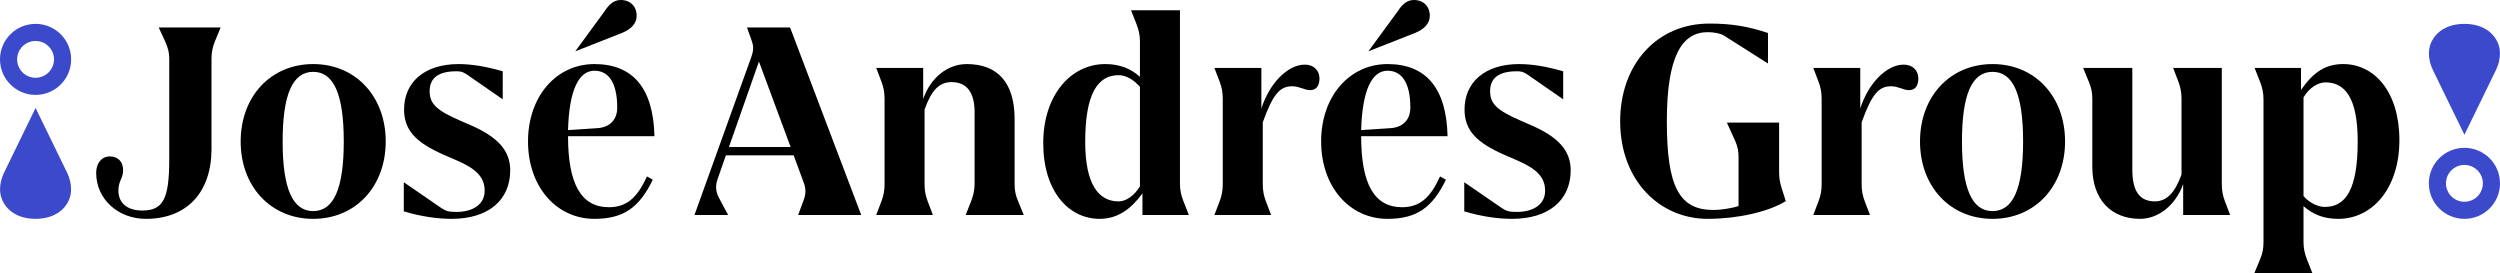
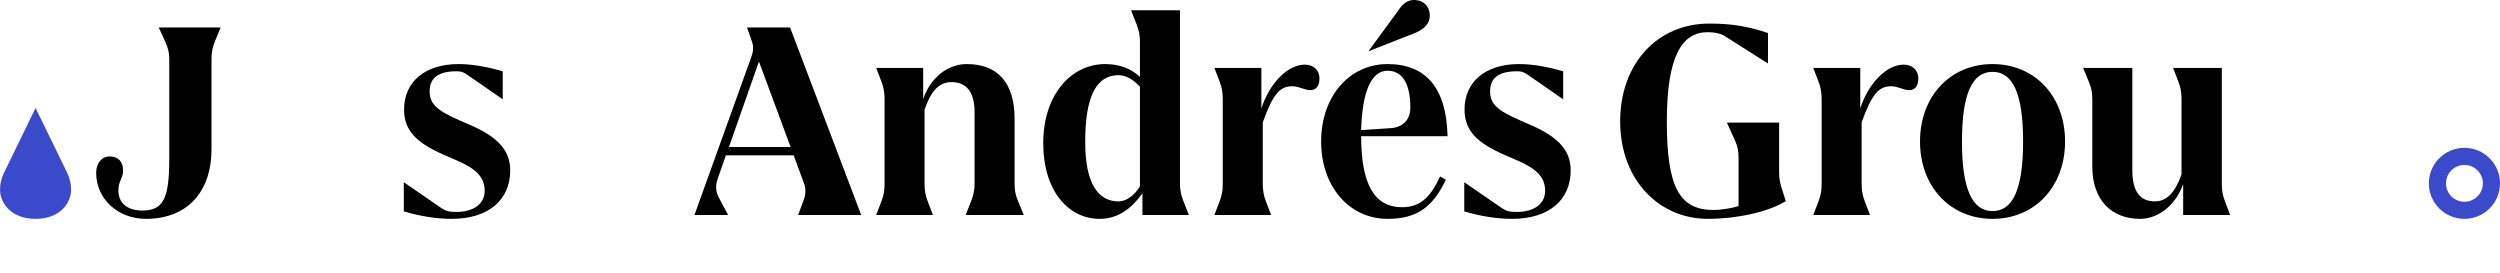
<svg xmlns="http://www.w3.org/2000/svg" width="183" height="20" viewBox="0 0 183 20" fill="none">
  <g clip-path="url(#clip0_2034_1313)">
    <path d="M7.04 12.65C7.04 11.939 7.446 11.451 8.036 11.451C8.626 11.451 9.012 11.817 9.012 12.467C9.012 13.056 8.667 13.239 8.667 13.949C8.667 14.863 9.318 15.411 10.416 15.411C11.942 15.411 12.389 14.558 12.389 11.655V4.305C12.389 3.858 12.308 3.533 12.105 3.066L11.617 2.01H16.152L15.725 3.046C15.562 3.452 15.482 3.818 15.482 4.305V10.903C15.482 14.091 13.671 16.02 10.681 16.02C8.627 16.02 7.04 14.559 7.04 12.65H7.04Z" fill="black" />
-     <path d="M17.617 10.355C17.617 7.066 19.814 4.69 22.926 4.69C26.038 4.69 28.235 7.066 28.235 10.355C28.235 13.645 26.038 16.02 22.926 16.02C19.814 16.02 17.617 13.645 17.617 10.355ZM25.164 10.355C25.164 6.904 24.431 5.259 22.926 5.259C21.421 5.259 20.689 6.903 20.689 10.355C20.689 13.807 21.421 15.452 22.926 15.452C24.431 15.452 25.164 13.807 25.164 10.355Z" fill="black" />
    <path d="M29.558 15.472V13.34L32.304 15.228C32.649 15.452 32.833 15.513 33.402 15.513C34.643 15.513 35.477 14.944 35.477 13.969C35.477 12.995 34.887 12.365 33.422 11.736L32.486 11.33C30.493 10.457 29.578 9.563 29.578 8.02C29.578 5.99 31.103 4.69 33.565 4.69C34.541 4.69 35.599 4.873 36.799 5.218V7.269L34.276 5.522C33.971 5.319 33.849 5.218 33.402 5.218C32.12 5.218 31.449 5.685 31.449 6.68C31.449 7.593 31.957 8.081 33.687 8.832L34.48 9.177C36.473 10.05 37.348 11.045 37.348 12.466C37.348 14.619 35.782 16.02 33.056 16.02C31.998 16.02 30.778 15.837 29.557 15.472L29.558 15.472Z" fill="black" />
-     <path d="M38.651 10.355C38.651 7.046 40.726 4.69 43.512 4.69C46.299 4.69 47.824 6.416 47.906 9.97H41.58C41.58 13.462 42.536 15.168 44.57 15.168C45.872 15.168 46.645 14.478 47.356 12.914L47.783 13.157C46.807 15.168 45.668 16.02 43.512 16.02C40.726 16.02 38.651 13.665 38.651 10.355ZM43.736 9.381C44.631 9.32 45.18 8.772 45.18 7.878C45.18 5.929 44.468 5.177 43.512 5.177C42.373 5.177 41.661 6.578 41.58 9.523L43.736 9.38V9.381ZM44.265 0.812C44.631 0.244 44.997 0 45.445 0C46.136 0 46.604 0.467 46.604 1.157C46.604 1.685 46.238 2.112 45.567 2.396L42.109 3.756L44.265 0.812Z" fill="black" />
    <path d="M54.985 4.203C55.209 3.573 55.148 3.33 54.985 2.863L54.68 2.01H57.833L63.04 15.736H58.423L58.809 14.7C58.992 14.233 59.012 13.827 58.829 13.36L58.097 11.371H53.134L52.524 13.117C52.361 13.604 52.382 14.01 52.625 14.477L53.297 15.736H50.835L54.985 4.203ZM57.874 10.761L55.555 4.507L53.358 10.761H57.874Z" fill="black" />
    <path d="M64.526 14.721C64.689 14.294 64.75 13.929 64.75 13.462V7.249C64.75 6.782 64.689 6.416 64.526 5.99L64.139 4.975H67.577V7.249C68.106 5.706 69.346 4.69 70.771 4.69C73.008 4.69 74.269 6.03 74.269 8.711V13.442C74.269 13.909 74.33 14.274 74.513 14.7L74.94 15.736H70.689L71.096 14.7C71.258 14.274 71.34 13.908 71.34 13.442V8.223C71.34 6.761 70.77 6.01 69.651 6.01C68.736 6.01 68.166 6.639 67.678 8.02V13.462C67.678 13.929 67.739 14.294 67.902 14.72L68.288 15.736H64.139L64.525 14.72L64.526 14.721Z" fill="black" />
    <path d="M76.365 10.477C76.365 6.944 78.399 4.69 80.901 4.69C81.979 4.69 82.793 5.036 83.444 5.624V3.046C83.444 2.579 83.363 2.214 83.2 1.787L82.793 0.751H86.373V13.442C86.373 13.909 86.454 14.274 86.617 14.7L87.024 15.736H83.627V14.152C82.834 15.249 81.857 16.02 80.495 16.02C78.216 16.02 76.365 13.99 76.365 10.477ZM83.444 13.645V6.355C82.976 5.827 82.427 5.503 81.878 5.503C80.332 5.503 79.437 6.904 79.437 10.376C79.437 13.523 80.434 14.742 81.878 14.742C82.427 14.742 83.017 14.335 83.444 13.645V13.645Z" fill="black" />
    <path d="M89.282 14.721C89.445 14.294 89.506 13.929 89.506 13.462V7.249C89.506 6.782 89.445 6.416 89.282 5.99L88.896 4.975H92.333V7.939C92.923 6.092 94.266 4.731 95.507 4.731C96.178 4.731 96.585 5.158 96.585 5.746C96.585 6.234 96.381 6.599 95.913 6.599C95.486 6.599 95.12 6.315 94.591 6.315C93.696 6.315 93.188 6.863 92.435 8.954V13.462C92.435 13.929 92.496 14.294 92.659 14.721L93.045 15.736H88.895L89.282 14.721H89.282Z" fill="black" />
    <path d="M96.707 10.355C96.707 7.046 98.782 4.69 101.569 4.69C104.355 4.69 105.881 6.416 105.962 9.97H99.636C99.636 13.462 100.593 15.168 102.626 15.168C103.928 15.168 104.701 14.478 105.413 12.914L105.84 13.157C104.864 15.168 103.725 16.02 101.569 16.02C98.782 16.02 96.707 13.665 96.707 10.355ZM101.793 9.381C102.688 9.32 103.237 8.772 103.237 7.878C103.237 5.929 102.525 5.177 101.569 5.177C100.43 5.177 99.718 6.578 99.636 9.523L101.793 9.38V9.381ZM102.322 0.812C102.688 0.244 103.054 0 103.502 0C104.193 0 104.661 0.467 104.661 1.157C104.661 1.685 104.295 2.112 103.623 2.396L100.165 3.756L102.322 0.812Z" fill="black" />
    <path d="M107.184 15.472V13.34L109.93 15.228C110.276 15.452 110.459 15.513 111.029 15.513C112.269 15.513 113.103 14.944 113.103 13.969C113.103 12.995 112.513 12.365 111.049 11.736L110.113 11.33C108.12 10.457 107.204 9.563 107.204 8.02C107.204 5.99 108.73 4.69 111.191 4.69C112.167 4.69 113.225 4.873 114.425 5.218V7.269L111.903 5.522C111.598 5.319 111.476 5.218 111.028 5.218C109.747 5.218 109.075 5.685 109.075 6.68C109.075 7.593 109.584 8.081 111.313 8.832L112.106 9.177C114.1 10.05 114.974 11.045 114.974 12.466C114.974 14.619 113.408 16.02 110.682 16.02C109.625 16.02 108.404 15.837 107.184 15.472L107.184 15.472Z" fill="black" />
    <path d="M118.596 8.873C118.596 4.71 121.281 1.725 125.125 1.725C126.752 1.725 127.953 1.928 129.417 2.416V4.649L126.183 2.598C125.919 2.436 125.431 2.355 125.003 2.355C123.132 2.355 122.013 4.081 122.013 8.872C122.013 13.664 122.908 15.37 125.431 15.37C126.021 15.37 126.814 15.228 127.261 15.086V11.512C127.261 11.045 127.2 10.72 126.997 10.274L126.407 8.974H130.231V12.629C130.231 13.096 130.312 13.461 130.455 13.888L130.719 14.72C129.418 15.532 127.119 16.019 125.003 16.019C121.505 16.019 118.596 13.238 118.596 8.872L118.596 8.873Z" fill="black" />
    <path d="M133.12 14.721C133.283 14.294 133.344 13.929 133.344 13.462V7.249C133.344 6.782 133.283 6.416 133.12 5.99L132.733 4.975H136.171V7.939C136.761 6.092 138.103 4.731 139.344 4.731C140.015 4.731 140.422 5.158 140.422 5.746C140.422 6.234 140.219 6.599 139.751 6.599C139.324 6.599 138.957 6.315 138.428 6.315C137.534 6.315 137.025 6.863 136.272 8.954V13.462C136.272 13.929 136.333 14.294 136.496 14.721L136.883 15.736H132.733L133.12 14.721H133.12Z" fill="black" />
    <path d="M140.545 10.355C140.545 7.066 142.742 4.69 145.854 4.69C148.966 4.69 151.163 7.066 151.163 10.355C151.163 13.645 148.966 16.02 145.854 16.02C142.742 16.02 140.545 13.645 140.545 10.355ZM148.091 10.355C148.091 6.904 147.359 5.259 145.854 5.259C144.349 5.259 143.616 6.903 143.616 10.355C143.616 13.807 144.349 15.452 145.854 15.452C147.359 15.452 148.091 13.807 148.091 10.355Z" fill="black" />
    <path d="M153.157 12.203V7.269C153.157 6.802 153.096 6.437 152.913 6.01L152.486 4.975H156.086V12.426C156.086 14.091 156.696 14.741 157.734 14.741C158.608 14.741 159.219 14.091 159.687 12.771V7.249C159.687 6.782 159.626 6.416 159.463 5.99L159.076 4.975H162.636V13.462C162.636 13.929 162.697 14.294 162.86 14.721L163.246 15.736H159.808V13.482C159.218 15.106 157.917 16.02 156.656 16.02C154.54 16.02 153.157 14.619 153.157 12.203H153.157Z" fill="black" />
-     <path d="M165.444 18.964C165.627 18.538 165.688 18.172 165.688 17.706V7.269C165.688 6.802 165.607 6.437 165.444 6.01L165.037 4.975H168.434V6.579C169.329 5.3 170.204 4.69 171.526 4.69C173.804 4.69 175.635 6.721 175.635 10.254C175.635 13.787 173.662 16.021 171.16 16.021C170.082 16.021 169.268 15.675 168.617 15.087V17.706C168.617 18.173 168.698 18.538 168.861 18.965L169.268 20H165.017L165.444 18.965L165.444 18.964ZM172.584 10.355C172.584 7.188 171.669 6.03 170.224 6.03C169.675 6.03 169.045 6.416 168.617 7.127V14.355C169.085 14.883 169.695 15.147 170.183 15.147C171.729 15.147 172.584 13.827 172.584 10.355Z" fill="black" />
    <path d="M4.929 12.676L4.925 12.669C4.904 12.622 4.882 12.576 4.859 12.53L2.604 7.904L0.35 12.531C0.326 12.576 0.304 12.623 0.282 12.669L0.279 12.677C0.11 13.042 0.004 13.431 0.004 13.869C0.004 14.905 0.855 16.02 2.604 16.02C4.353 16.02 5.204 14.905 5.204 13.869C5.204 13.431 5.098 13.042 4.929 12.676H4.929Z" fill="#3B49CB" />
-     <path d="M2.604 1.747C1.166 1.747 0 2.91 0 4.346C0 5.782 1.166 6.946 2.604 6.946C4.042 6.946 5.208 5.782 5.208 4.346C5.208 2.91 4.042 1.747 2.604 1.747ZM2.604 5.693C1.858 5.693 1.254 5.09 1.254 4.346C1.254 3.602 1.859 2.999 2.604 2.999C3.349 2.999 3.954 3.602 3.954 4.346C3.954 5.09 3.349 5.693 2.604 5.693Z" fill="#3B49CB" />
-     <path d="M178.071 5.09L178.074 5.098C178.096 5.145 178.118 5.191 178.141 5.236L180.396 9.863L182.65 5.236C182.673 5.191 182.695 5.145 182.717 5.098L182.721 5.09C182.89 4.725 182.996 4.335 182.996 3.898C182.996 2.862 182.145 1.747 180.396 1.747C178.647 1.747 177.796 2.862 177.796 3.898C177.796 4.335 177.902 4.725 178.071 5.09H178.071Z" fill="#3B49CB" />
    <path d="M180.396 16.02C181.834 16.02 183 14.857 183 13.421C183 11.985 181.834 10.821 180.396 10.821C178.958 10.821 177.792 11.985 177.792 13.421C177.792 14.857 178.958 16.02 180.396 16.02ZM180.396 12.073C181.142 12.073 181.746 12.677 181.746 13.421C181.746 14.165 181.141 14.768 180.396 14.768C179.65 14.768 179.046 14.165 179.046 13.421C179.046 12.676 179.651 12.073 180.396 12.073Z" fill="#3B49CB" />
  </g>
  <defs>
    <clipPath id="clip0_2034_1313">
      <rect width="183" height="20" fill="white" />
    </clipPath>
  </defs>
</svg>